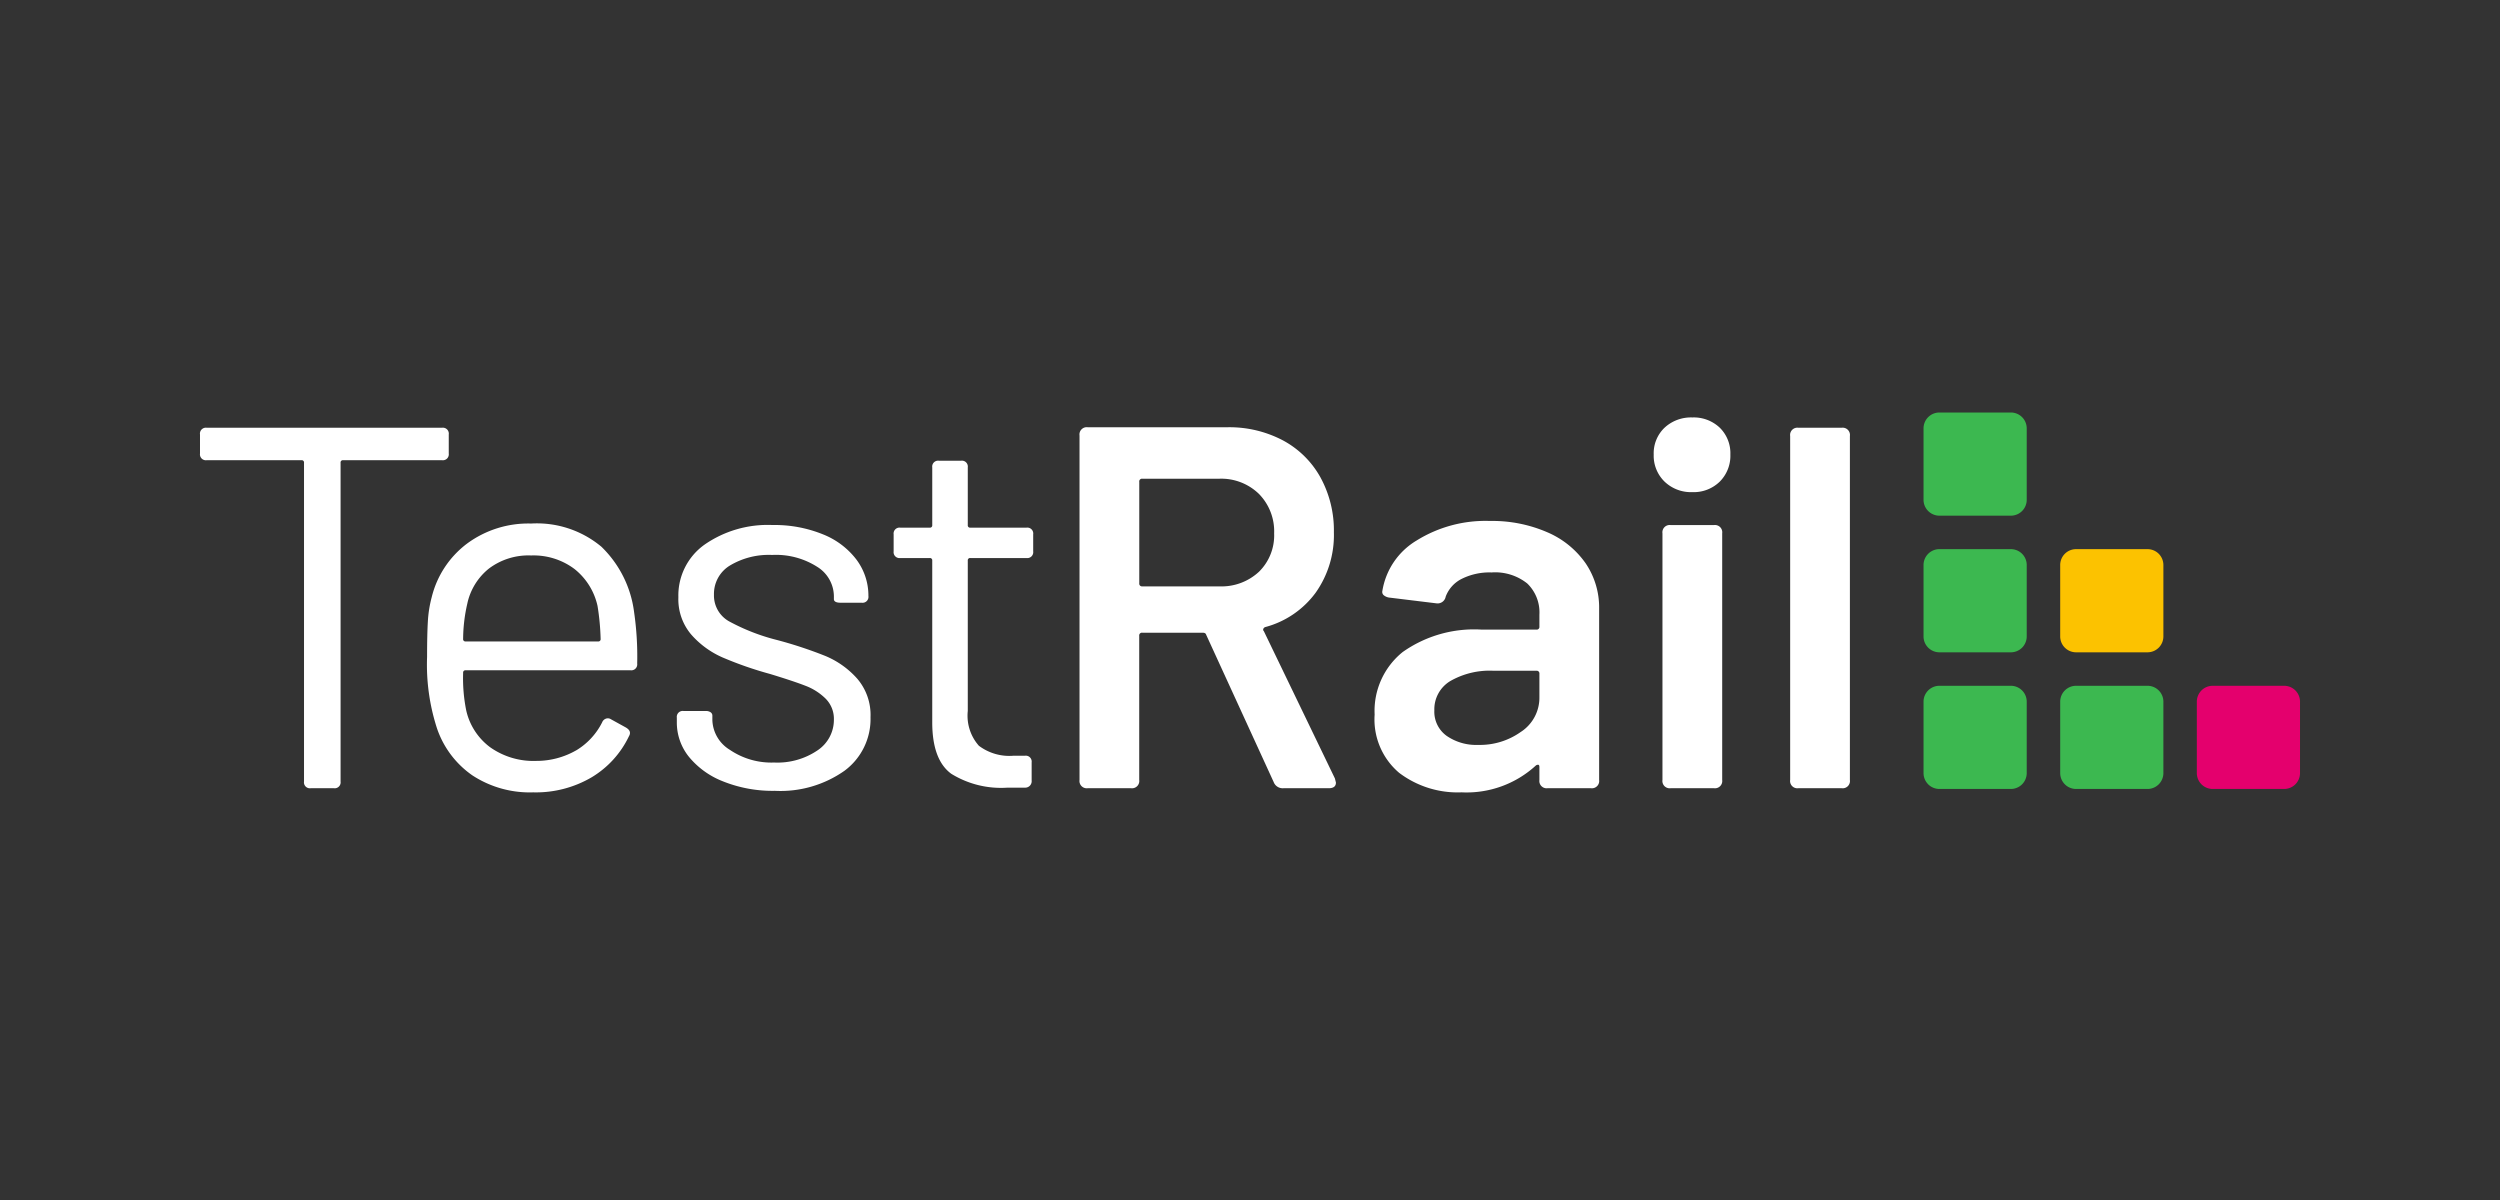
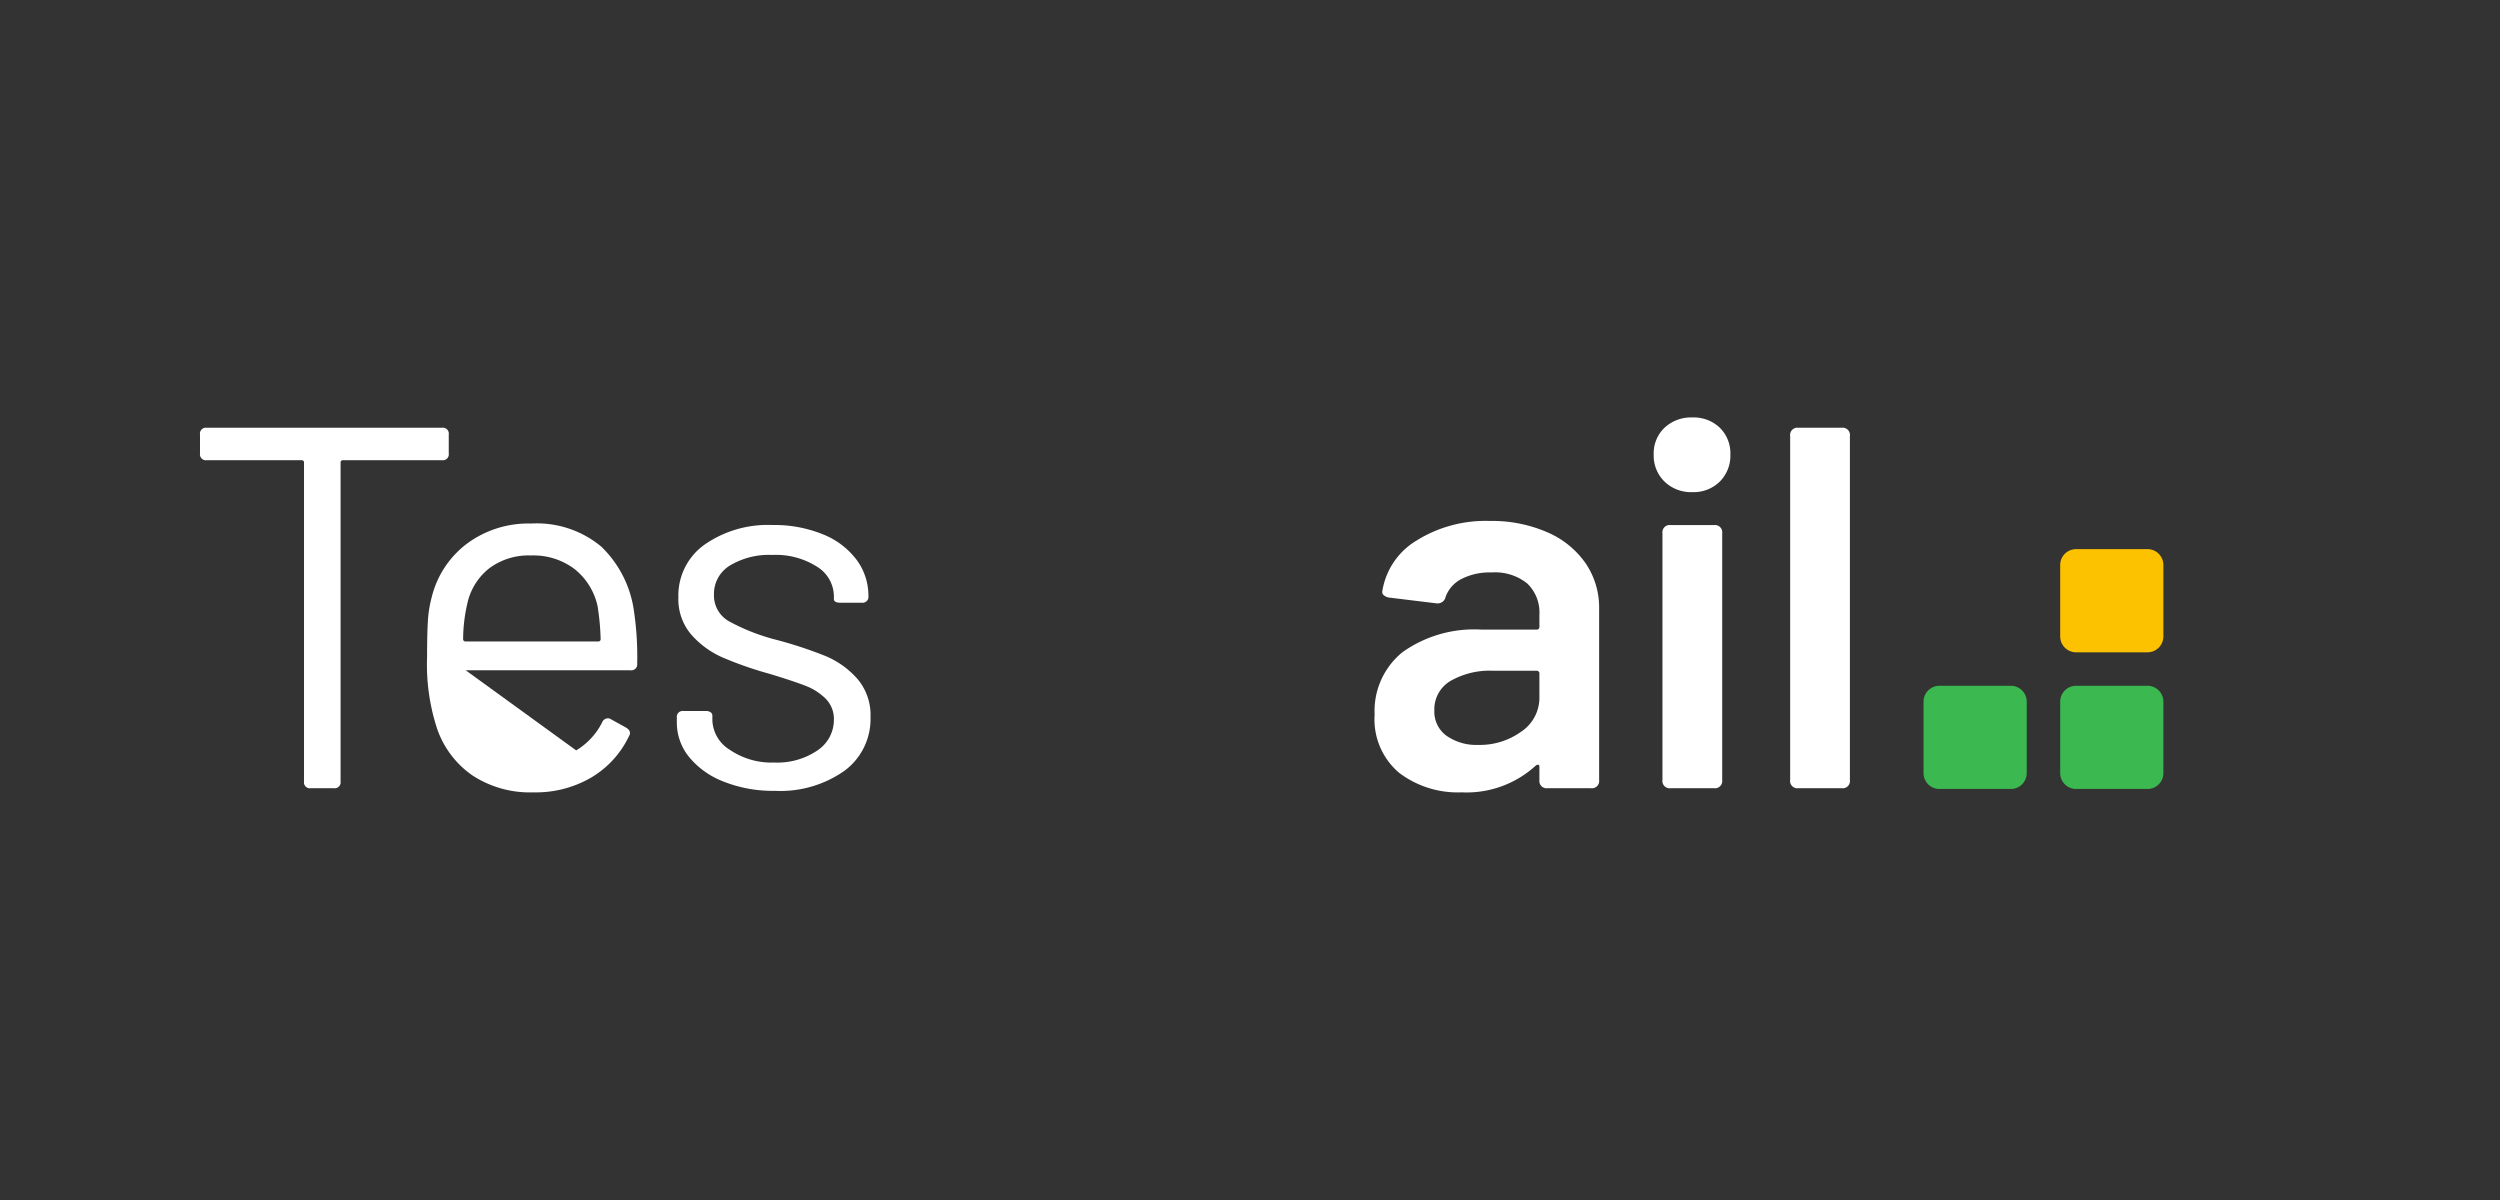
<svg xmlns="http://www.w3.org/2000/svg" width="199.999" height="96.002" viewBox="0 0 199.999 96.002">
  <rect x="0" y="0" width="199.999" height="96.002" fill="#333333" stroke="none" />
  <g id="TestRail" transform="translate(0 0)">
    <g id="Logo" transform="translate(16 33)">
      <g id="TestRail-2" data-name="TestRail">
        <path id="T" d="M19.9.8V2.321a.474.474,0,0,1-.536.536H11.452a.182.182,0,0,0-.206.206v25.5a.473.473,0,0,1-.535.536H8.857a.473.473,0,0,1-.536-.536V3.063a.182.182,0,0,0-.206-.206H.535A.473.473,0,0,1,0,2.321V.8A.473.473,0,0,1,.535.261H19.361A.474.474,0,0,1,19.9.8" transform="translate(0 0.959)" fill="#fff" fill-rule="evenodd" />
-         <path id="e" d="M17.861,9.921a4.905,4.905,0,0,0-1.73,2.822,12.8,12.8,0,0,0-.33,2.8.182.182,0,0,0,.206.206H26.595a.182.182,0,0,0,.206-.206,19.351,19.351,0,0,0-.248-2.637,5.2,5.2,0,0,0-1.833-2.945A5.44,5.44,0,0,0,21.24,8.87a5.254,5.254,0,0,0-3.379,1.051m6.983,14.543a5.484,5.484,0,0,0,2.08-2.246.5.5,0,0,1,.288-.288.447.447,0,0,1,.412.042l1.195.659q.495.289.248.7A7.679,7.679,0,0,1,26.1,26.606a8.8,8.8,0,0,1-4.7,1.215,8.368,8.368,0,0,1-4.861-1.36A7.508,7.508,0,0,1,13.7,22.671a16.514,16.514,0,0,1-.783-5.685q0-1.771.062-2.822a9.557,9.557,0,0,1,.309-1.957,7.63,7.63,0,0,1,2.823-4.284A8.251,8.251,0,0,1,21.24,6.316,8.048,8.048,0,0,1,26.862,8.17,8.821,8.821,0,0,1,29.478,13.4a24.572,24.572,0,0,1,.248,4.12.474.474,0,0,1-.536.535H16.007a.182.182,0,0,0-.206.206,13.064,13.064,0,0,0,.248,3.007,5.047,5.047,0,0,0,1.915,2.946,6,6,0,0,0,3.688,1.091,6.375,6.375,0,0,0,3.192-.844" transform="translate(5.249 2.567)" fill="#fff" fill-rule="evenodd" />
+         <path id="e" d="M17.861,9.921a4.905,4.905,0,0,0-1.73,2.822,12.8,12.8,0,0,0-.33,2.8.182.182,0,0,0,.206.206H26.595a.182.182,0,0,0,.206-.206,19.351,19.351,0,0,0-.248-2.637,5.2,5.2,0,0,0-1.833-2.945A5.44,5.44,0,0,0,21.24,8.87a5.254,5.254,0,0,0-3.379,1.051m6.983,14.543a5.484,5.484,0,0,0,2.08-2.246.5.5,0,0,1,.288-.288.447.447,0,0,1,.412.042l1.195.659q.495.289.248.7A7.679,7.679,0,0,1,26.1,26.606a8.8,8.8,0,0,1-4.7,1.215,8.368,8.368,0,0,1-4.861-1.36A7.508,7.508,0,0,1,13.7,22.671a16.514,16.514,0,0,1-.783-5.685q0-1.771.062-2.822a9.557,9.557,0,0,1,.309-1.957,7.63,7.63,0,0,1,2.823-4.284A8.251,8.251,0,0,1,21.24,6.316,8.048,8.048,0,0,1,26.862,8.17,8.821,8.821,0,0,1,29.478,13.4a24.572,24.572,0,0,1,.248,4.12.474.474,0,0,1-.536.535H16.007" transform="translate(5.249 2.567)" fill="#fff" fill-rule="evenodd" />
        <path id="s" d="M30.853,26.92a6.637,6.637,0,0,1-2.761-1.977,4.364,4.364,0,0,1-.968-2.76v-.371a.474.474,0,0,1,.536-.535h1.772a.666.666,0,0,1,.391.1.317.317,0,0,1,.144.268v.371a2.894,2.894,0,0,0,1.4,2.369A5.907,5.907,0,0,0,34.911,25.4a5.706,5.706,0,0,0,3.46-.968,2.93,2.93,0,0,0,1.318-2.451,2.29,2.29,0,0,0-.659-1.689,4.616,4.616,0,0,0-1.607-1.029q-.948-.371-2.842-.948a29.256,29.256,0,0,1-3.79-1.318,7.144,7.144,0,0,1-2.513-1.833,4.36,4.36,0,0,1-1.03-2.987,4.99,4.99,0,0,1,2.081-4.2A8.848,8.848,0,0,1,34.787,6.4a10.24,10.24,0,0,1,4.017.741,6.275,6.275,0,0,1,2.7,2.039,4.81,4.81,0,0,1,.947,2.9.473.473,0,0,1-.536.536H40.225c-.358,0-.536-.1-.536-.288v-.248A2.8,2.8,0,0,0,38.35,9.741a6.129,6.129,0,0,0-3.6-.947,6.037,6.037,0,0,0-3.378.845,2.648,2.648,0,0,0-1.277,2.327,2.365,2.365,0,0,0,1.216,2.143,16.347,16.347,0,0,0,3.81,1.484,33.663,33.663,0,0,1,3.872,1.276,7,7,0,0,1,2.554,1.813,4.453,4.453,0,0,1,1.072,3.09,5.143,5.143,0,0,1-2.08,4.285,8.9,8.9,0,0,1-5.583,1.607,10.64,10.64,0,0,1-4.1-.742" transform="translate(11.022 2.602)" fill="#fff" fill-rule="evenodd" />
-         <path id="t-2" data-name="t" d="M50.085,10.529H45.594a.182.182,0,0,0-.206.206V22.763a3.629,3.629,0,0,0,.886,2.781,4.052,4.052,0,0,0,2.781.8h.906a.473.473,0,0,1,.536.535v1.442a.516.516,0,0,1-.536.577h-1.4A7.572,7.572,0,0,1,44.07,27.79q-1.524-1.113-1.525-4.12V10.735a.182.182,0,0,0-.206-.206H39.992a.473.473,0,0,1-.535-.536V8.633a.473.473,0,0,1,.535-.535H42.34a.182.182,0,0,0,.206-.206V3.278a.473.473,0,0,1,.536-.535h1.771a.473.473,0,0,1,.535.535V7.892a.182.182,0,0,0,.206.206h4.491a.473.473,0,0,1,.536.535V9.993a.474.474,0,0,1-.536.536" transform="translate(16.034 1.114)" fill="#fff" fill-rule="evenodd" />
-         <path id="R" d="M54.81,5.205v8.116a.219.219,0,0,0,.248.248H61.2a4.4,4.4,0,0,0,3.192-1.174A4.081,4.081,0,0,0,65.6,9.325a4.267,4.267,0,0,0-1.216-3.151A4.319,4.319,0,0,0,61.2,4.958H55.057a.219.219,0,0,0-.248.248M65.562,29.223l-5.4-11.782q-.041-.165-.288-.164h-4.82a.219.219,0,0,0-.248.247V29.058a.582.582,0,0,1-.659.659H50.69a.583.583,0,0,1-.66-.659V1.5a.583.583,0,0,1,.66-.66H61.855A9.186,9.186,0,0,1,66.3,1.889a7.454,7.454,0,0,1,3.007,2.966,8.832,8.832,0,0,1,1.072,4.387,7.972,7.972,0,0,1-1.463,4.841,7.347,7.347,0,0,1-4.016,2.74.25.25,0,0,0-.165.145.159.159,0,0,0,.041.185l5.685,11.782.082.33c0,.3-.193.453-.577.453H66.345a.771.771,0,0,1-.783-.494" transform="translate(20.331 0.34)" fill="#fff" fill-rule="evenodd" />
        <path id="a" d="M78.556,23.019A3.258,3.258,0,0,0,80,20.3V18.4a.218.218,0,0,0-.248-.247H76.332a6.327,6.327,0,0,0-3.461.824,2.633,2.633,0,0,0-1.276,2.348,2.374,2.374,0,0,0,.988,2.039,4.155,4.155,0,0,0,2.513.721,5.639,5.639,0,0,0,3.461-1.071M80.637,7.076a7.17,7.17,0,0,1,3.069,2.493,6.29,6.29,0,0,1,1.072,3.6V26.891a.583.583,0,0,1-.66.659h-3.46A.582.582,0,0,1,80,26.891v-1.03q0-.163-.082-.186a.279.279,0,0,0-.206.062,8.194,8.194,0,0,1-5.933,2.143,7.755,7.755,0,0,1-5.005-1.565,5.6,5.6,0,0,1-1.956-4.656,6.044,6.044,0,0,1,2.245-5.005,9.908,9.908,0,0,1,6.324-1.792h4.367A.218.218,0,0,0,80,14.615v-.948a3.209,3.209,0,0,0-.968-2.492,4.109,4.109,0,0,0-2.863-.886,4.967,4.967,0,0,0-2.39.515,2.619,2.619,0,0,0-1.277,1.42.656.656,0,0,1-.741.536l-3.708-.453a.9.9,0,0,1-.494-.186.344.344,0,0,1-.123-.35,5.766,5.766,0,0,1,2.739-4.037A10.421,10.421,0,0,1,76.044,6.17a11.032,11.032,0,0,1,4.593.906" transform="translate(27.152 2.507)" fill="#fff" fill-rule="evenodd" />
        <path id="i" d="M83.392,29.284V9.551a.582.582,0,0,1,.659-.659h3.46a.583.583,0,0,1,.66.659V29.284a.583.583,0,0,1-.66.659h-3.46a.582.582,0,0,1-.659-.659m.164-23.873a2.889,2.889,0,0,1-.864-2.162,2.826,2.826,0,0,1,.864-2.143A3.1,3.1,0,0,1,85.781.282a3.022,3.022,0,0,1,2.2.824,2.861,2.861,0,0,1,.844,2.143,2.926,2.926,0,0,1-.844,2.162,2.977,2.977,0,0,1-2.2.845,3.049,3.049,0,0,1-2.225-.845" transform="translate(33.604 0.114)" fill="#fff" fill-rule="evenodd" />
        <path id="l" d="M90.454,29.046V1.527a.582.582,0,0,1,.659-.659h3.461a.583.583,0,0,1,.659.659V29.046a.582.582,0,0,1-.659.659H91.112a.582.582,0,0,1-.659-.659" transform="translate(36.758 0.352)" fill="#fff" fill-rule="evenodd" />
      </g>
      <g id="Icon">
        <path id="Fill-18" d="M105.026,23.8H99.312a1.271,1.271,0,0,1-1.271-1.271V16.815a1.269,1.269,0,0,1,1.271-1.269h5.714a1.269,1.269,0,0,1,1.27,1.269v5.714a1.27,1.27,0,0,1-1.27,1.271" transform="translate(39.841 6.317)" fill="#3cb850" fill-rule="evenodd" />
        <path id="Fill-20" d="M112.8,23.8h-5.715a1.271,1.271,0,0,1-1.27-1.271V16.815a1.27,1.27,0,0,1,1.27-1.269H112.8a1.27,1.27,0,0,1,1.27,1.269v5.714A1.271,1.271,0,0,1,112.8,23.8" transform="translate(43 6.317)" fill="#3cb850" fill-rule="evenodd" />
-         <path id="Fill-22" d="M105.026,16.027H99.312a1.271,1.271,0,0,1-1.271-1.27V9.042a1.27,1.27,0,0,1,1.271-1.269h5.714a1.269,1.269,0,0,1,1.27,1.269v5.715a1.27,1.27,0,0,1-1.27,1.27" transform="translate(39.841 3.158)" fill="#3cb850" fill-rule="evenodd" />
-         <path id="Fill-24" d="M105.026,8.254H99.312a1.271,1.271,0,0,1-1.271-1.27V1.269A1.27,1.27,0,0,1,99.312,0h5.714a1.269,1.269,0,0,1,1.27,1.269V6.984a1.27,1.27,0,0,1-1.27,1.27" transform="translate(39.841 0)" fill="#3cb850" fill-rule="evenodd" />
        <path id="Fill-26" d="M112.8,16.027h-5.715a1.271,1.271,0,0,1-1.27-1.27V9.042a1.27,1.27,0,0,1,1.27-1.269H112.8a1.27,1.27,0,0,1,1.27,1.269v5.715a1.271,1.271,0,0,1-1.27,1.27" transform="translate(43 3.158)" fill="#fcc200" fill-rule="evenodd" />
-         <path id="Fill-28" d="M7.071,8.693H1.357A1.27,1.27,0,0,1,.087,7.422V1.708A1.269,1.269,0,0,1,1.357.439H7.071a1.269,1.269,0,0,1,1.27,1.269V7.422a1.27,1.27,0,0,1-1.27,1.271" transform="translate(159.659 21.424)" fill="#e4006d" fill-rule="evenodd" />
      </g>
    </g>
  </g>
</svg>